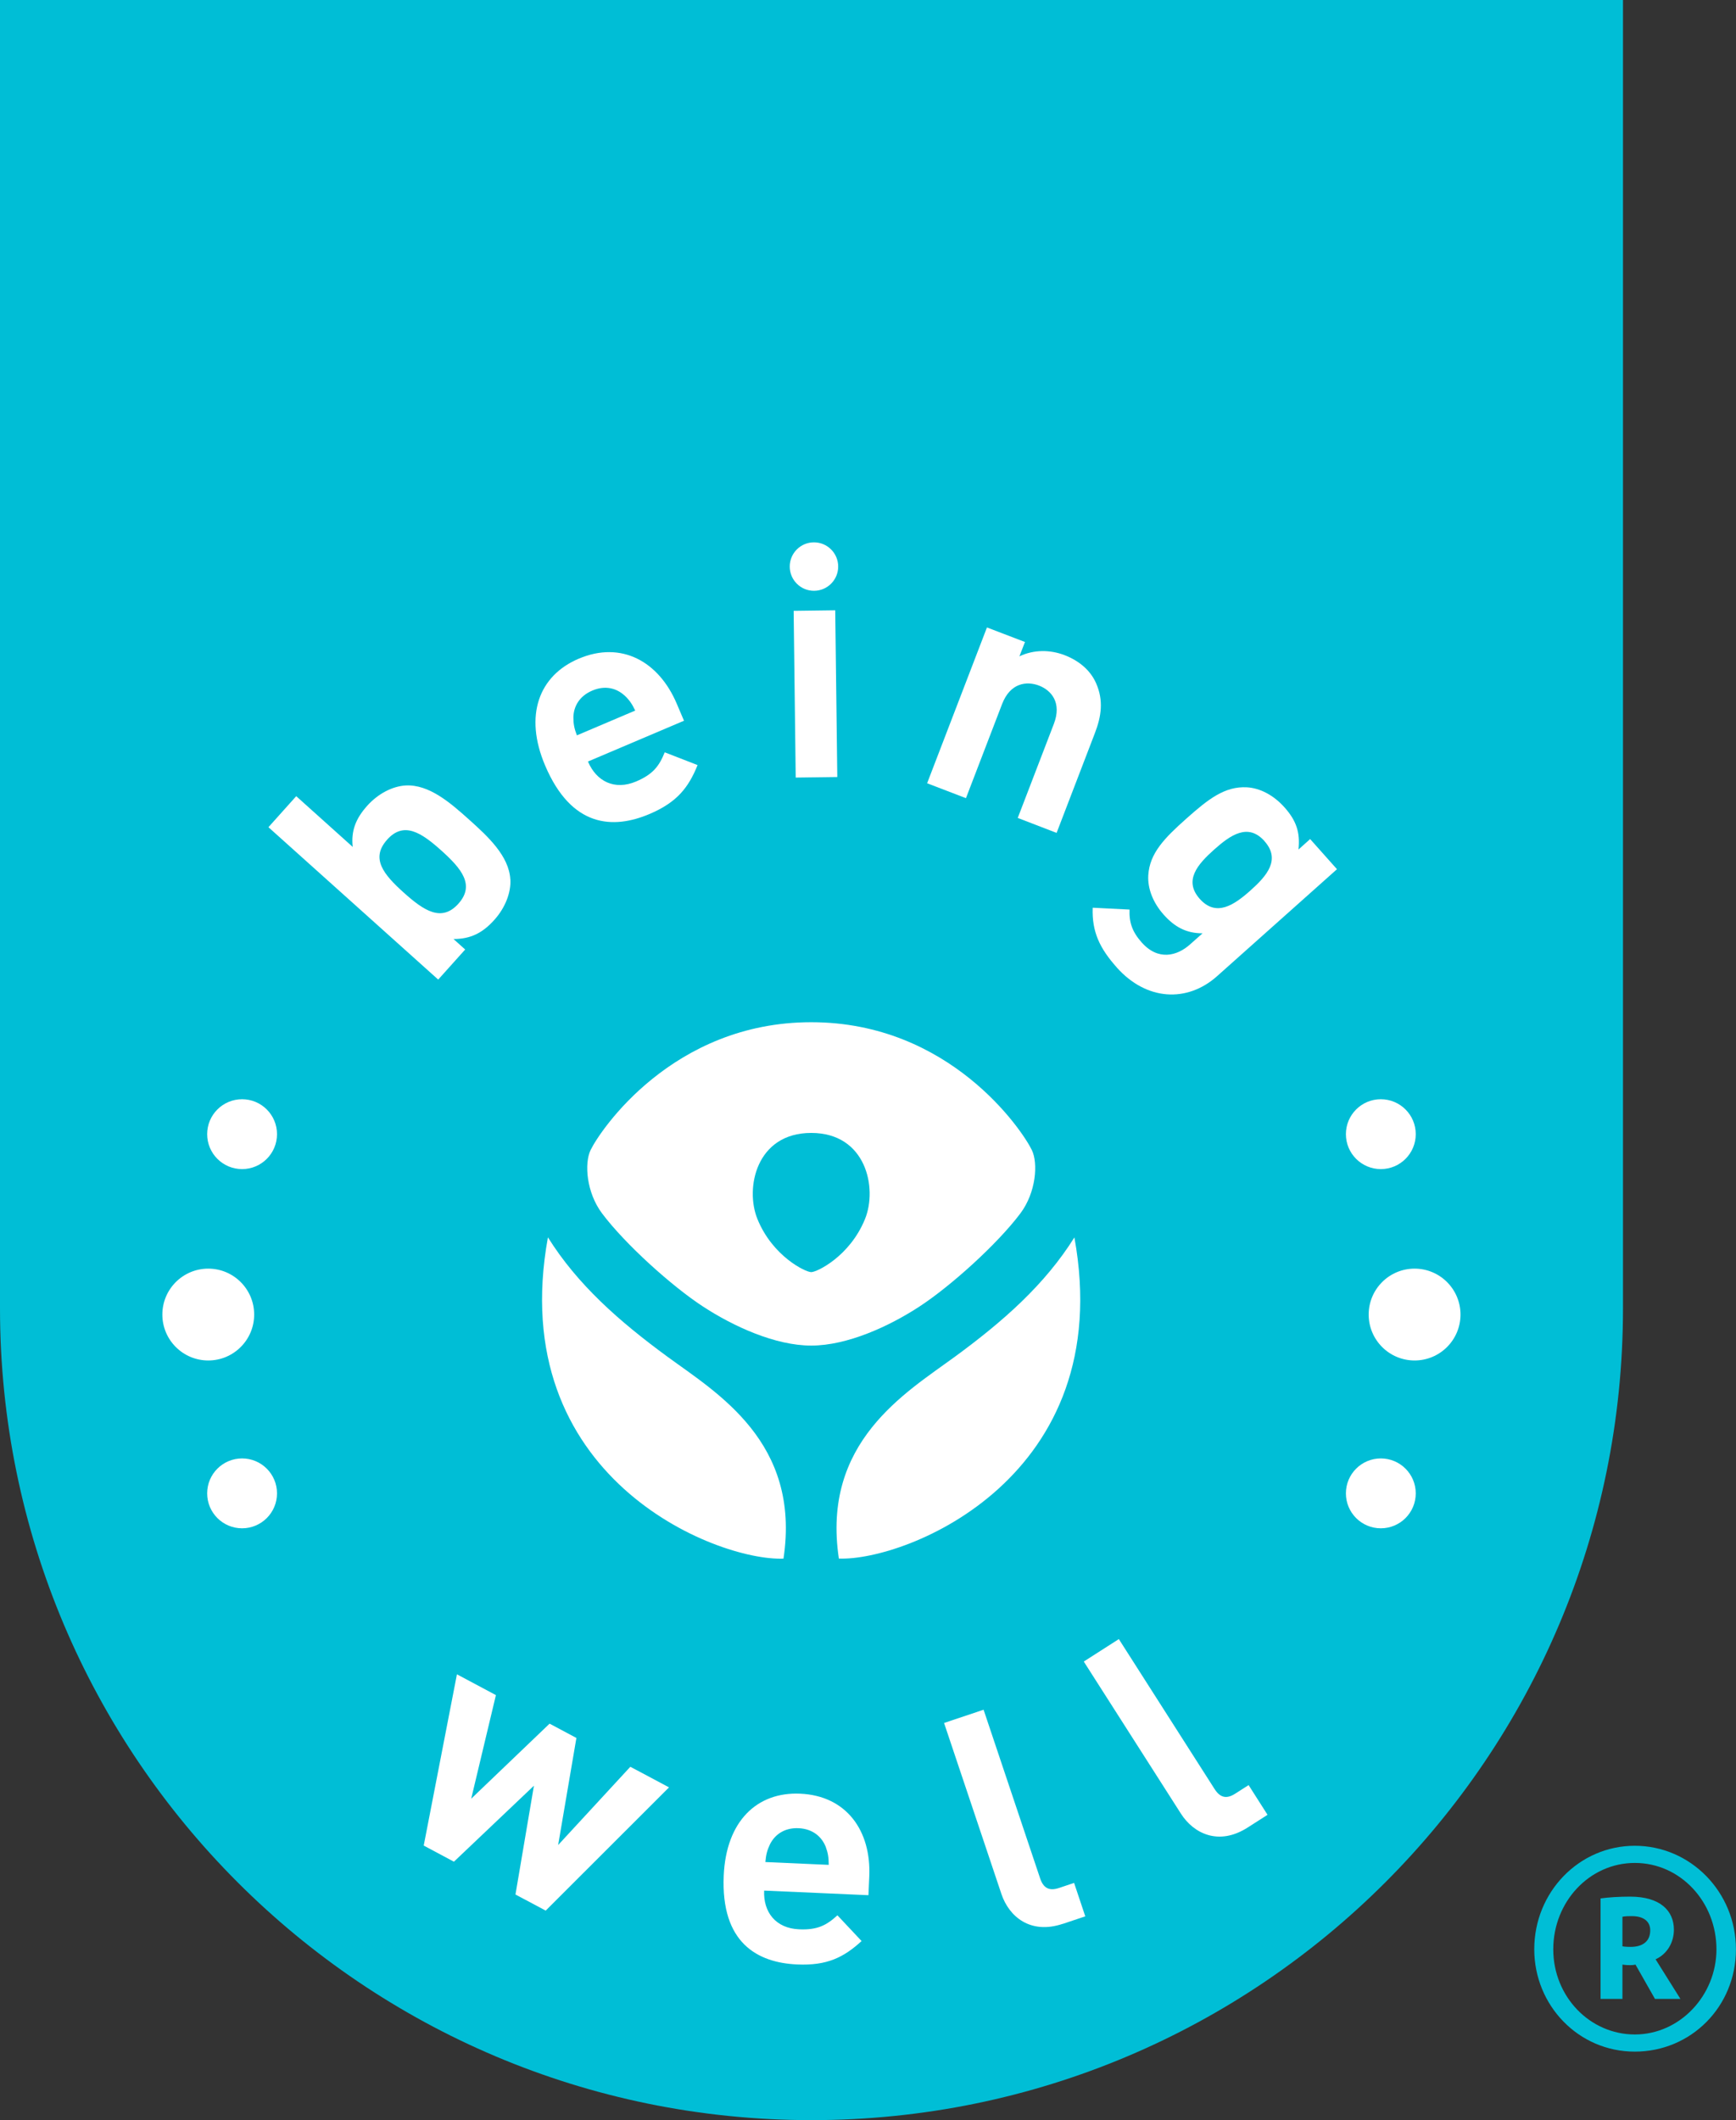
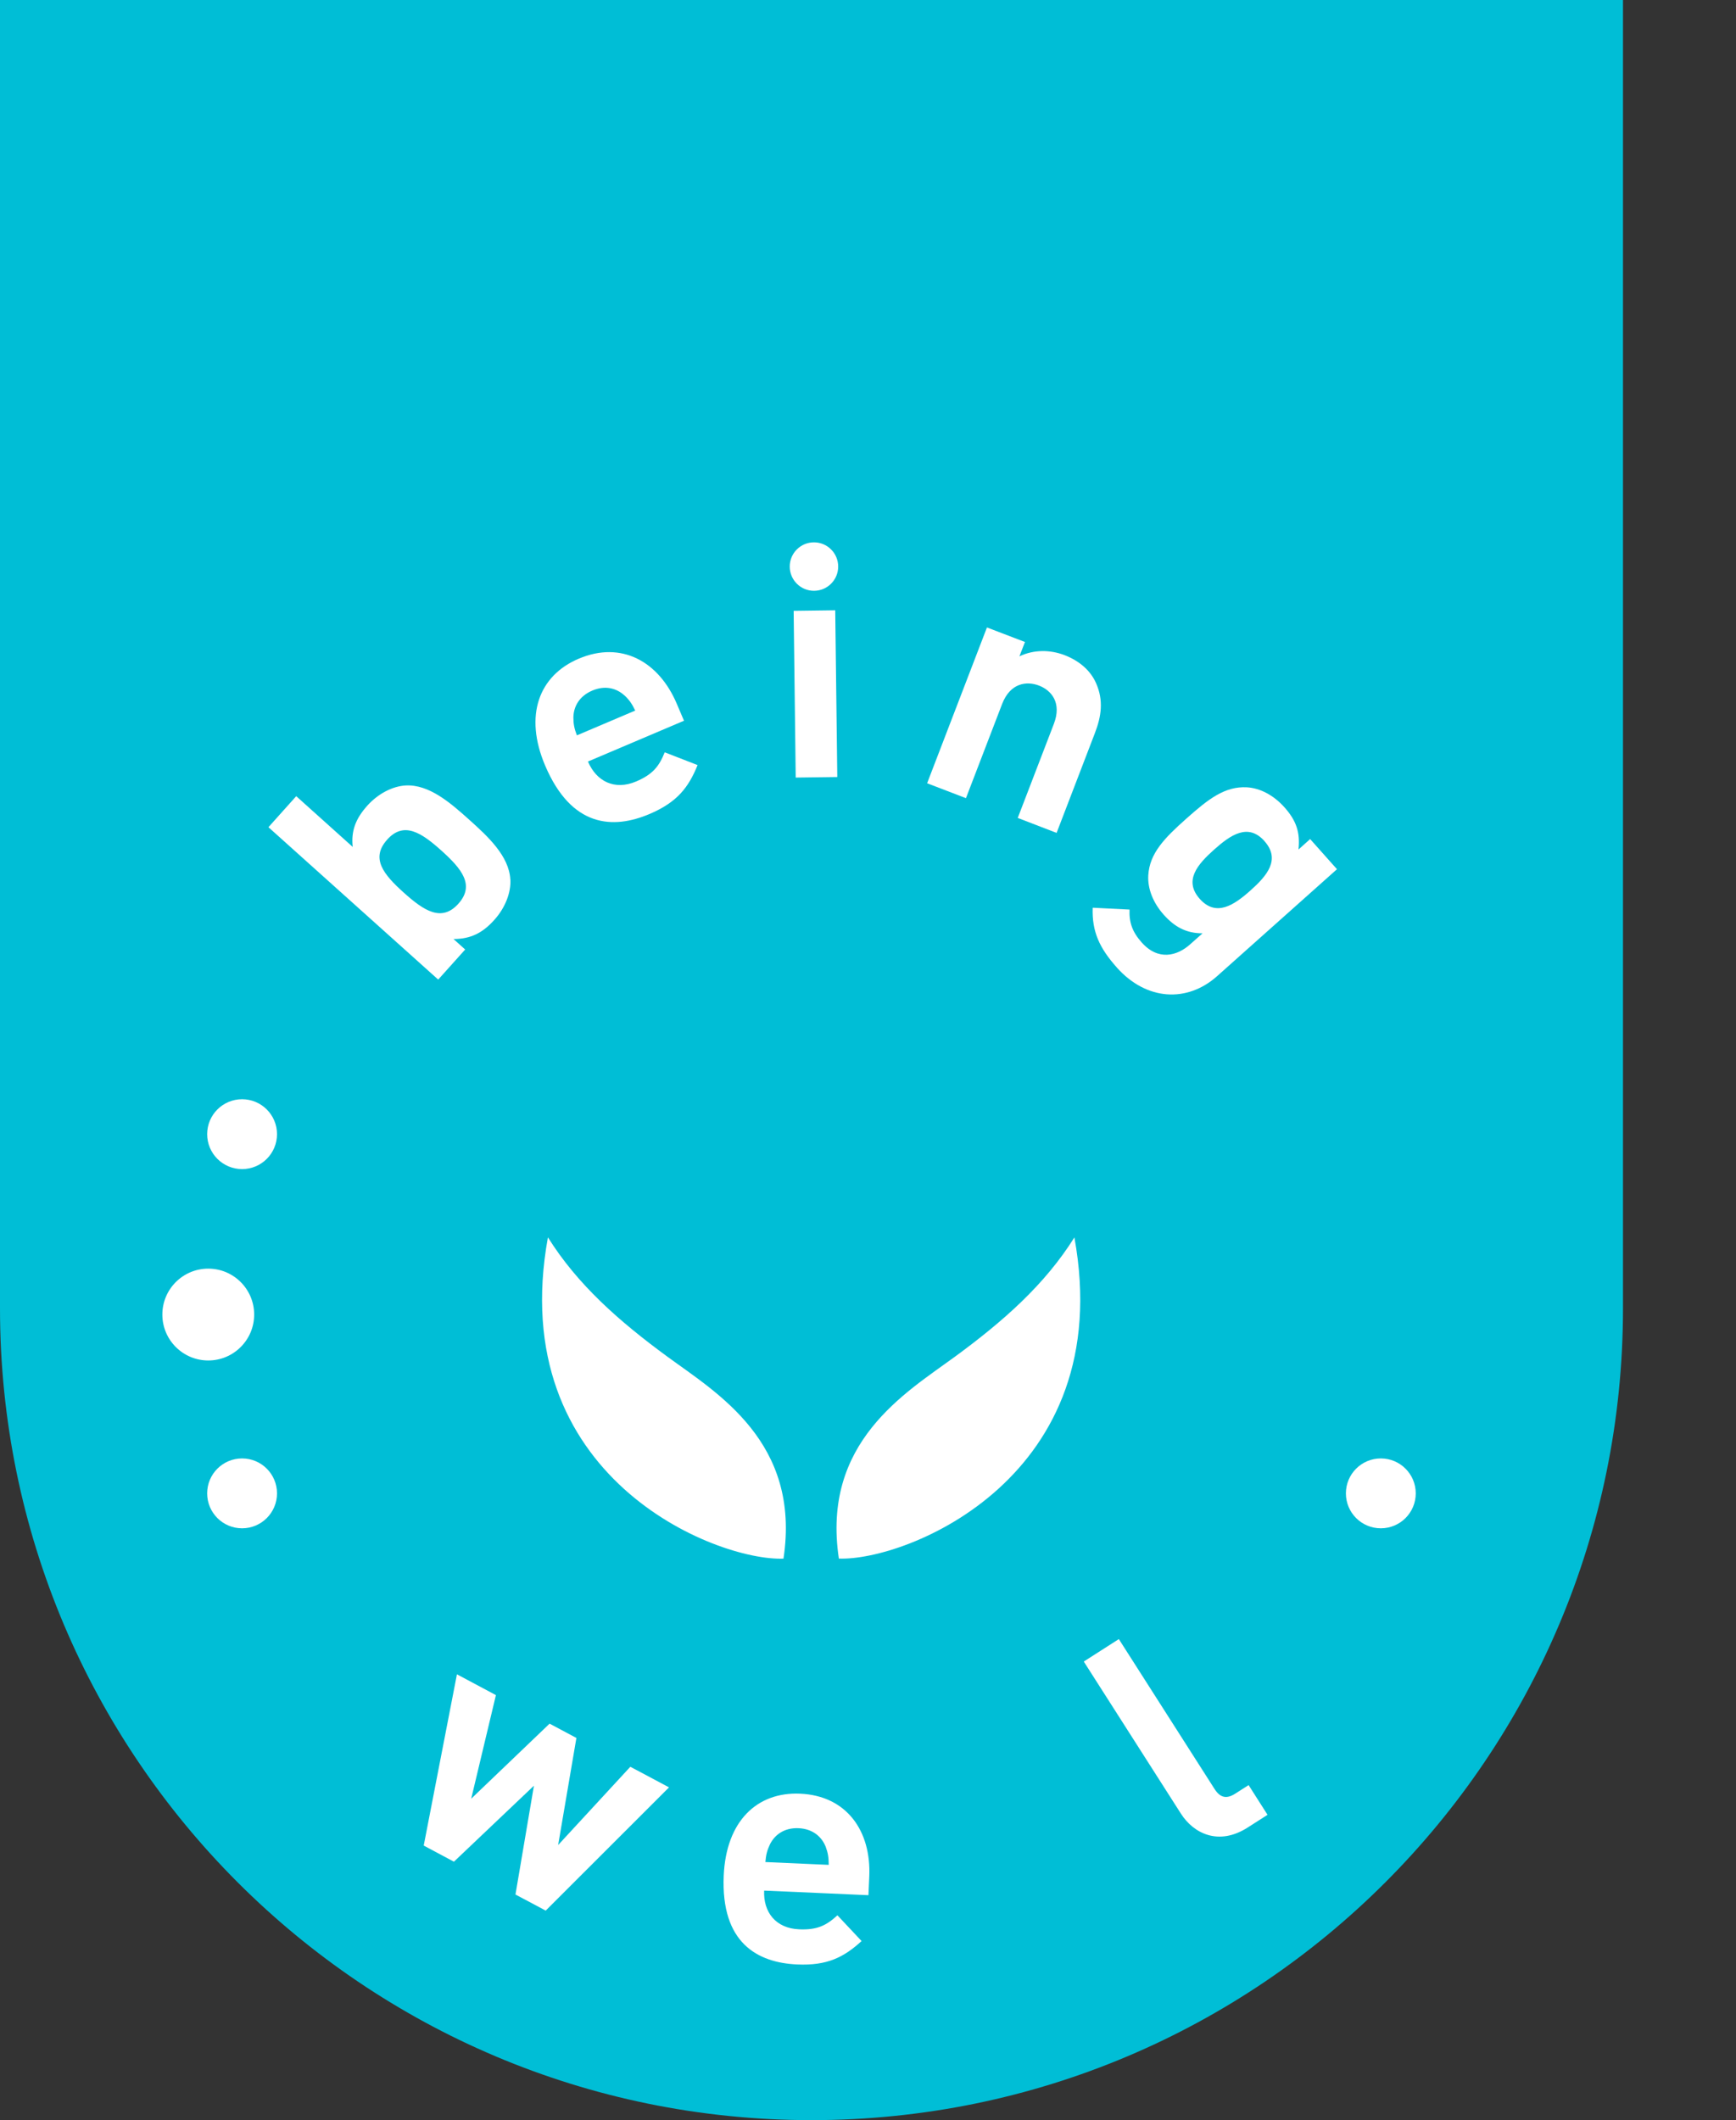
<svg xmlns="http://www.w3.org/2000/svg" id="uuid-96e0f053-faf5-41ea-8573-e10bea5e09a2" viewBox="0 0 252.99 308.87">
  <rect x="0" y="0" width="252.99" height="308.87" fill="#333333" stroke="none" />
  <defs>
    <style>.uuid-0c33eff9-72cb-4231-858f-2327ea0cd1bd{fill:#fff;}.uuid-0c33eff9-72cb-4231-858f-2327ea0cd1bd,.uuid-ea172924-8fe1-4e1e-86c7-2a89f2251af8{stroke-width:0px;}.uuid-ea172924-8fe1-4e1e-86c7-2a89f2251af8{fill:#00bed6;}</style>
  </defs>
  <g id="uuid-c5537718-8a58-462a-b4e7-bf5a251e03ce">
-     <path class="uuid-ea172924-8fe1-4e1e-86c7-2a89f2251af8" d="m223.59,283.98c0-8.36,6.55-15.08,14.65-15.08s14.74,6.72,14.74,15.08-6.55,14.91-14.74,14.91-14.65-6.72-14.65-14.91Zm26.55,0c0-6.9-5.25-12.58-11.89-12.58s-11.89,5.68-11.89,12.58,5.34,12.41,11.89,12.41,11.89-5.68,11.89-12.41Zm-16.89-7.41c1.21-.17,2.76-.26,4.31-.26,4.4,0,6.38,2.07,6.38,4.82,0,1.81-.95,3.53-2.67,4.31l3.62,5.77h-3.71l-2.84-5c-.34.08-.6.08-.78.08-.26,0-.6,0-1.12-.08v5h-3.19v-14.65Zm3.19,6.98c.52.08.86.08,1.2.08,1.81,0,2.85-.86,2.85-2.41,0-1.29-.95-2.07-2.67-2.07-.52,0-.94,0-1.38.09v4.31Z" />
    <path class="uuid-ea172924-8fe1-4e1e-86c7-2a89f2251af8" d="m0,0v190.61c0,65.31,52.95,118.26,118.26,118.26s118.26-52.94,118.26-118.26V0H0Z" />
    <path class="uuid-0c33eff9-72cb-4231-858f-2327ea0cd1bd" d="m74.38,128.12c.1,1.91-.74,4.11-2.33,5.88-1.71,1.91-3.45,2.8-5.96,2.8l1.7,1.53-3.93,4.38-24.74-22.2,4.05-4.52,8.23,7.39c-.26-2.37.47-4.16,2.12-6,1.59-1.77,3.68-2.84,5.6-2.95,3.43-.18,6.55,2.56,9.26,4.99,2.71,2.43,5.8,5.27,5.99,8.7Zm-17.97-5.78c-2.43,2.71-.52,5.05,2.43,7.7,2.95,2.65,5.52,4.33,7.96,1.62,2.43-2.71.49-5.08-2.47-7.74-2.95-2.65-5.49-4.3-7.92-1.59Z" />
    <path class="uuid-0c33eff9-72cb-4231-858f-2327ea0cd1bd" d="m85.69,110.95c1.22,2.88,3.87,4.23,7.01,2.9,2.45-1.04,3.36-2.23,4.17-4.25l4.79,1.86c-1.31,3.24-2.97,5.42-7.01,7.13-5.28,2.24-11.36,1.99-15.21-7.07-3.1-7.3-.9-13.1,4.9-15.56,6.22-2.64,11.67.41,14.28,6.55l1.06,2.49-13.99,5.94Zm5.34-9.61c-1.17-1.08-2.83-1.54-4.72-.73-1.89.8-2.72,2.32-2.75,3.9,0,.96.13,1.62.51,2.62l8.5-3.61c-.46-.97-.84-1.52-1.54-2.19Z" />
    <path class="uuid-0c33eff9-72cb-4231-858f-2327ea0cd1bd" d="m115.96,113.28l-.3-24.29,6.06-.08.3,24.29-6.06.08Zm-.87-30.74c0-1.95,1.58-3.53,3.53-3.53s3.53,1.58,3.53,3.53-1.58,3.53-3.53,3.53-3.53-1.58-3.53-3.53Z" />
    <path class="uuid-0c33eff9-72cb-4231-858f-2327ea0cd1bd" d="m148.31,119.18l5.27-13.72c1.19-3.09-.37-4.89-2.16-5.58s-4.19-.41-5.38,2.68l-5.27,13.72-5.66-2.17,8.72-22.7,5.54,2.12-.81,2.09c2.09-1,4.48-.98,6.57-.18,2.26.87,3.81,2.31,4.59,4.06,1.13,2.53.79,4.85-.17,7.33l-5.57,14.51-5.66-2.18Z" />
    <path class="uuid-0c33eff9-72cb-4231-858f-2327ea0cd1bd" d="m162.74,140.93c-2.48-2.78-3.63-5.19-3.5-8.69l5.37.27c-.08,1.88.41,3.26,1.77,4.79,2.42,2.72,5.17,1.95,7.02.31l1.85-1.64c-2.38,0-4.07-.93-5.66-2.71-1.58-1.77-2.36-3.83-2.25-5.74.19-3.23,2.39-5.45,5.56-8.27,3.17-2.82,5.59-4.73,8.82-4.55,1.91.11,3.9,1.15,5.48,2.93,1.7,1.91,2.3,3.63,2.03,6.13l1.7-1.52,3.91,4.39-17.47,15.58c-4.35,3.88-10.28,3.6-14.63-1.27Zm21.54-18.39c-2.39-2.68-4.94-.91-7.34,1.23-2.4,2.14-4.48,4.5-2.1,7.18,2.39,2.68,5,.91,7.4-1.23s4.42-4.5,2.03-7.18Z" />
    <path class="uuid-0c33eff9-72cb-4231-858f-2327ea0cd1bd" d="m79.53,278.35l-4.41-2.35,2.69-15.85-11.66,11.07-4.4-2.35,4.84-24.95,5.68,3.03-3.6,15.09,11.42-10.93,3.91,2.08-2.66,15.6,10.52-11.4,5.64,3-17.97,17.95Z" />
    <path class="uuid-0c33eff9-72cb-4231-858f-2327ea0cd1bd" d="m111.36,275.42c-.14,3.13,1.67,5.5,5.08,5.65,2.66.12,4-.57,5.6-2.04l3.52,3.75c-2.58,2.36-5.02,3.61-9.4,3.41-5.74-.26-11.12-3.11-10.69-12.95.35-7.92,4.84-12.21,11.14-11.93,6.76.3,10.37,5.41,10.07,12.08l-.12,2.71-15.2-.67Zm8.97-6.38c-.59-1.47-1.9-2.61-3.95-2.7-2.05-.09-3.45.92-4.17,2.34-.41.87-.58,1.52-.67,2.59l9.23.41c0-1.08-.11-1.74-.44-2.64Z" />
-     <path class="uuid-0c33eff9-72cb-4231-858f-2327ea0cd1bd" d="m154.88,280.27c-4.73,1.59-7.84-1.06-8.94-4.34l-8.36-24.92,5.76-1.93,8.24,24.57c.46,1.37,1.28,1.89,2.74,1.4l2.21-.74,1.63,4.87-3.28,1.1Z" />
    <path class="uuid-0c33eff9-72cb-4231-858f-2327ea0cd1bd" d="m181.81,266.25c-4.21,2.69-7.87.87-9.72-2.04l-14.15-22.15,5.11-3.27,13.95,21.84c.78,1.22,1.69,1.52,2.99.69l1.97-1.26,2.76,4.33-2.91,1.86Z" />
-     <circle class="uuid-0c33eff9-72cb-4231-858f-2327ea0cd1bd" cx="206.15" cy="191.51" r="6.69" />
-     <circle class="uuid-0c33eff9-72cb-4231-858f-2327ea0cd1bd" cx="201.23" cy="165.23" r="5.09" />
    <circle class="uuid-0c33eff9-72cb-4231-858f-2327ea0cd1bd" cx="201.23" cy="217.56" r="5.09" />
    <circle class="uuid-0c33eff9-72cb-4231-858f-2327ea0cd1bd" cx="30.35" cy="191.51" r="6.69" />
    <circle class="uuid-0c33eff9-72cb-4231-858f-2327ea0cd1bd" cx="35.28" cy="165.23" r="5.09" />
    <circle class="uuid-0c33eff9-72cb-4231-858f-2327ea0cd1bd" cx="35.28" cy="217.56" r="5.09" />
    <path class="uuid-0c33eff9-72cb-4231-858f-2327ea0cd1bd" d="m114.18,227.06c2.56-16.95-9.7-24.13-16.9-29.4-7.06-5.17-13.13-10.52-17.43-17.4-6.36,34.94,24.46,47.17,34.32,46.81Z" />
    <path class="uuid-0c33eff9-72cb-4231-858f-2327ea0cd1bd" d="m156.58,180.26c-4.3,6.88-10.37,12.23-17.43,17.4-7.2,5.27-19.45,12.45-16.9,29.4,9.86.37,40.68-11.86,34.32-46.81Z" />
-     <path class="uuid-0c33eff9-72cb-4231-858f-2327ea0cd1bd" d="m150.37,167.54c-1.38-2.86-11.94-18.62-32.15-18.62s-30.77,15.77-32.15,18.62c-.94,1.94-.61,6.19,1.66,9.22,3.38,4.51,10.19,10.62,14.67,13.55,4.46,2.92,10.57,5.72,15.82,5.72s11.37-2.8,15.82-5.72c4.48-2.93,11.29-9.04,14.67-13.55,2.27-3.03,2.6-7.28,1.66-9.22Zm-24.31,10.05c-2.21,5.44-7.01,7.74-7.84,7.74s-5.63-2.3-7.84-7.74c-1.83-4.49-.18-12.54,7.84-12.54s9.67,8.05,7.84,12.54Z" />
  </g>
</svg>